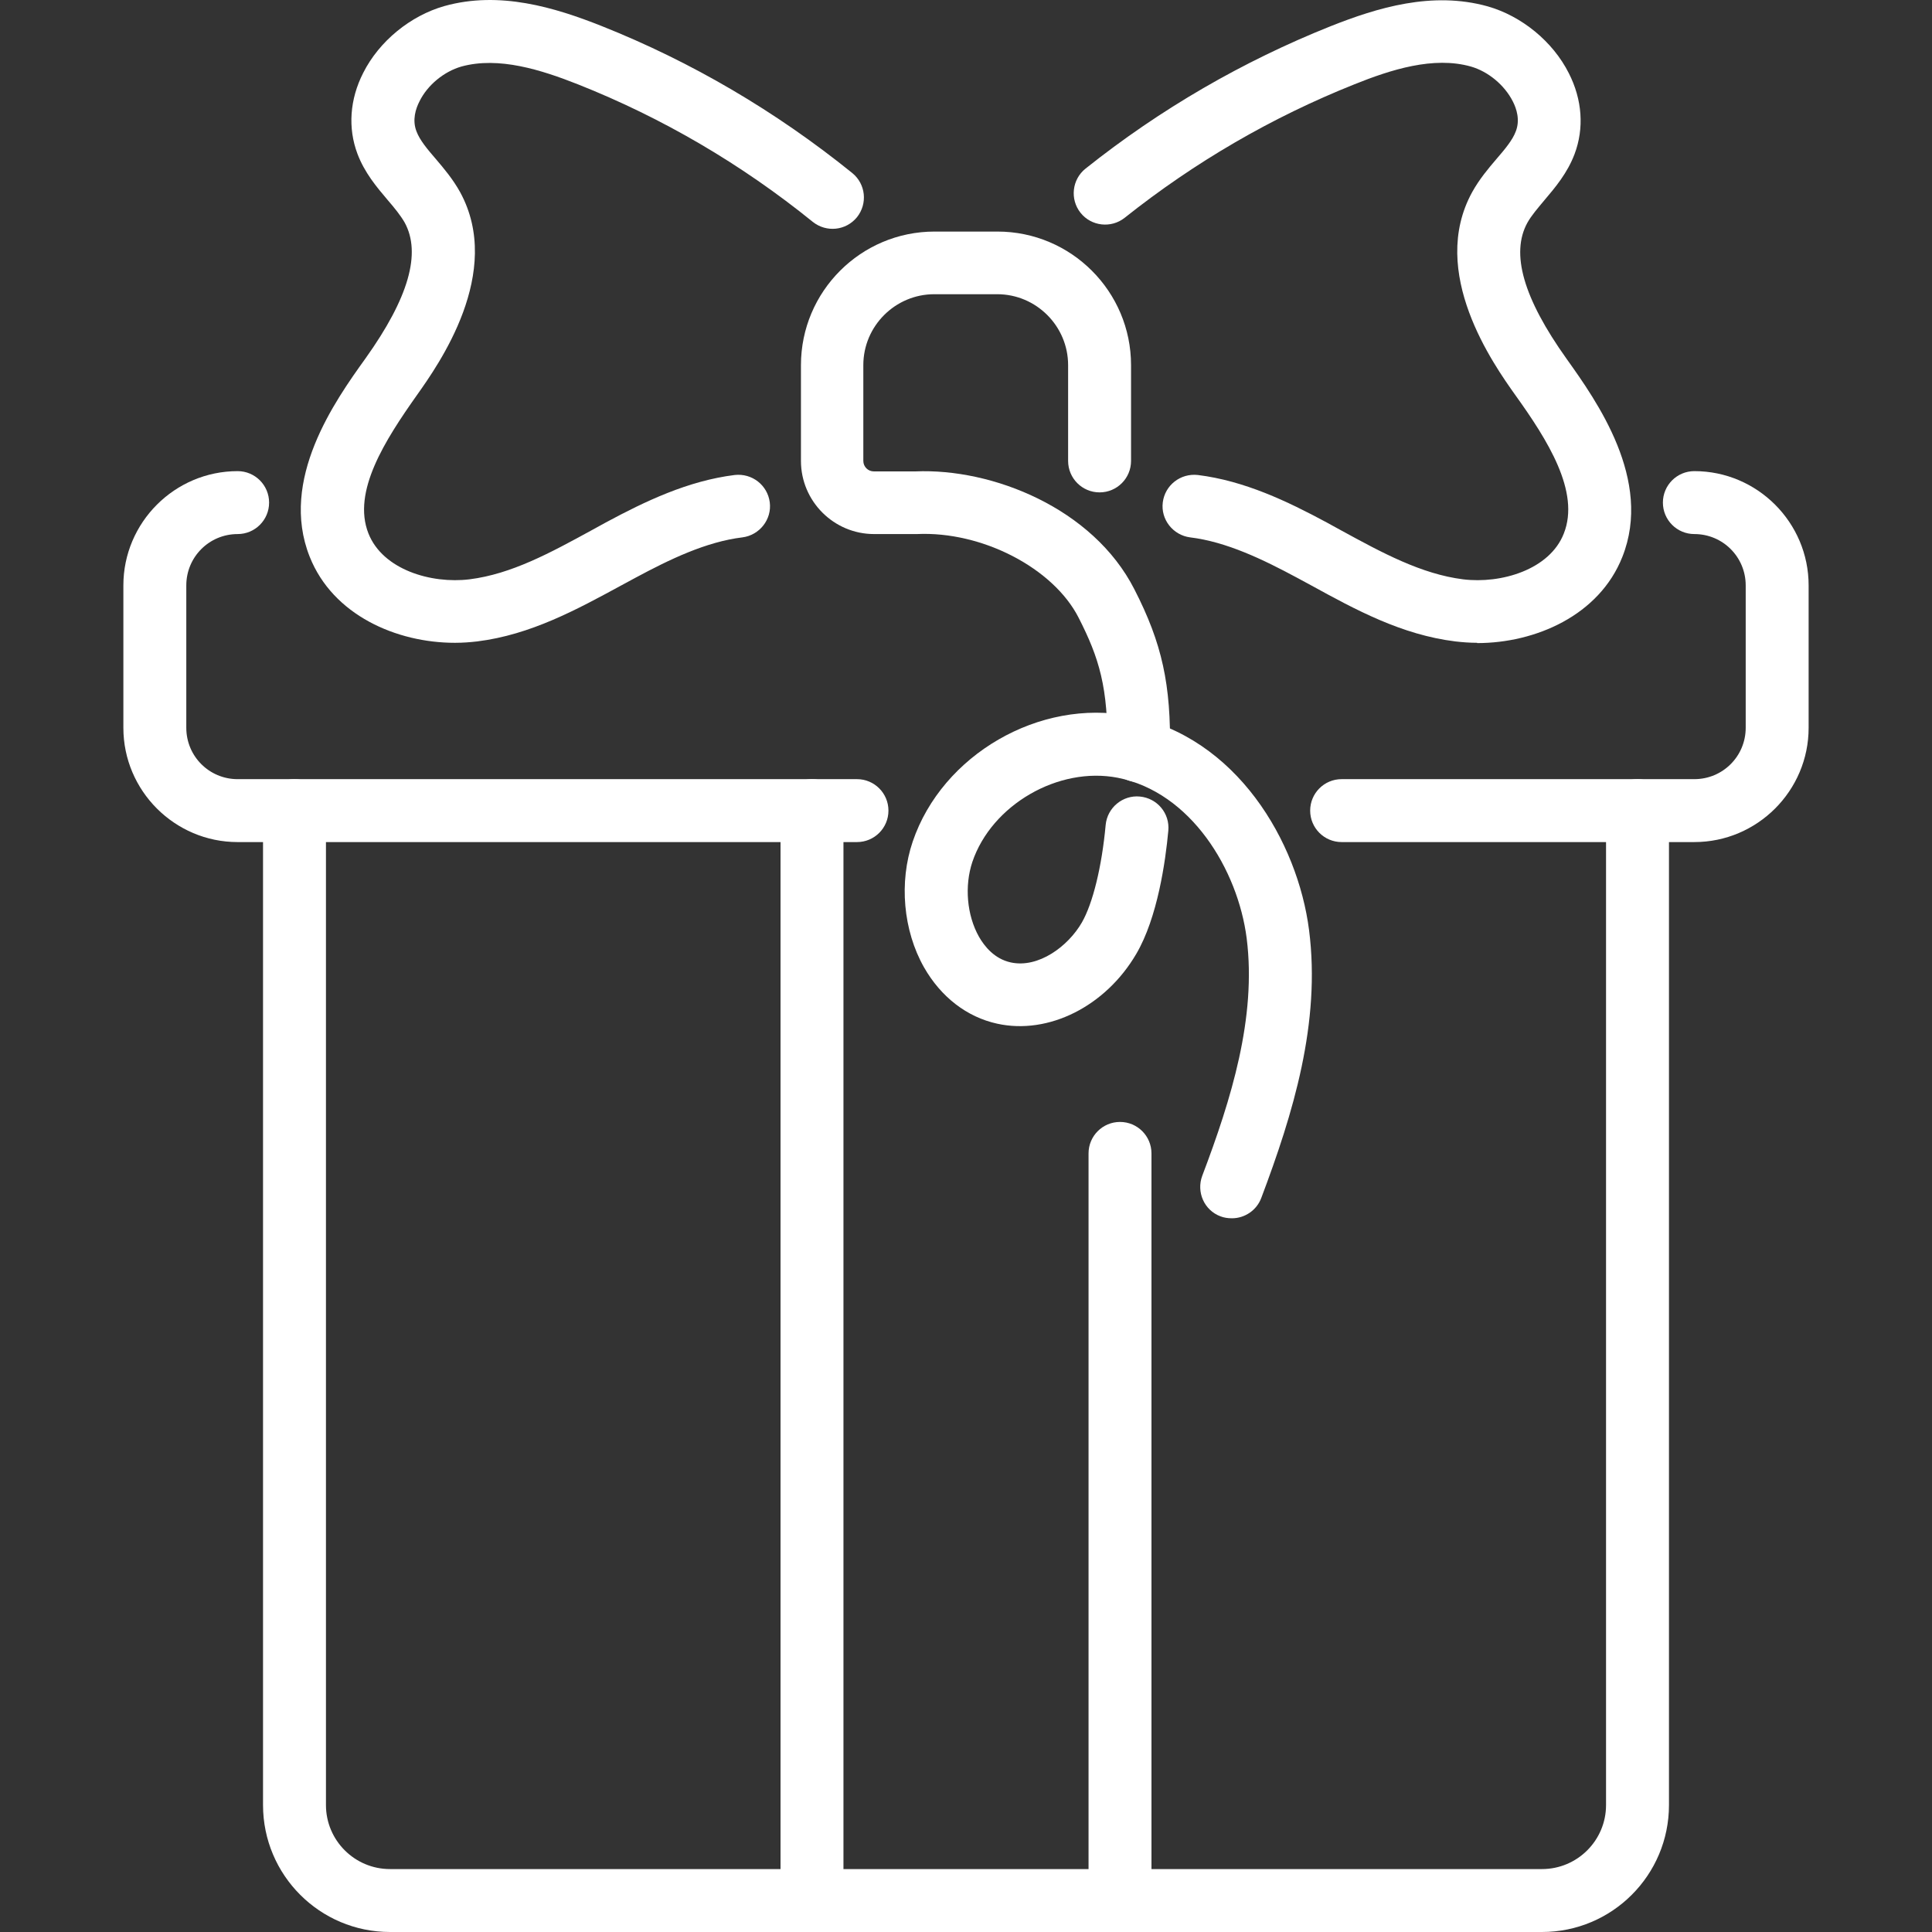
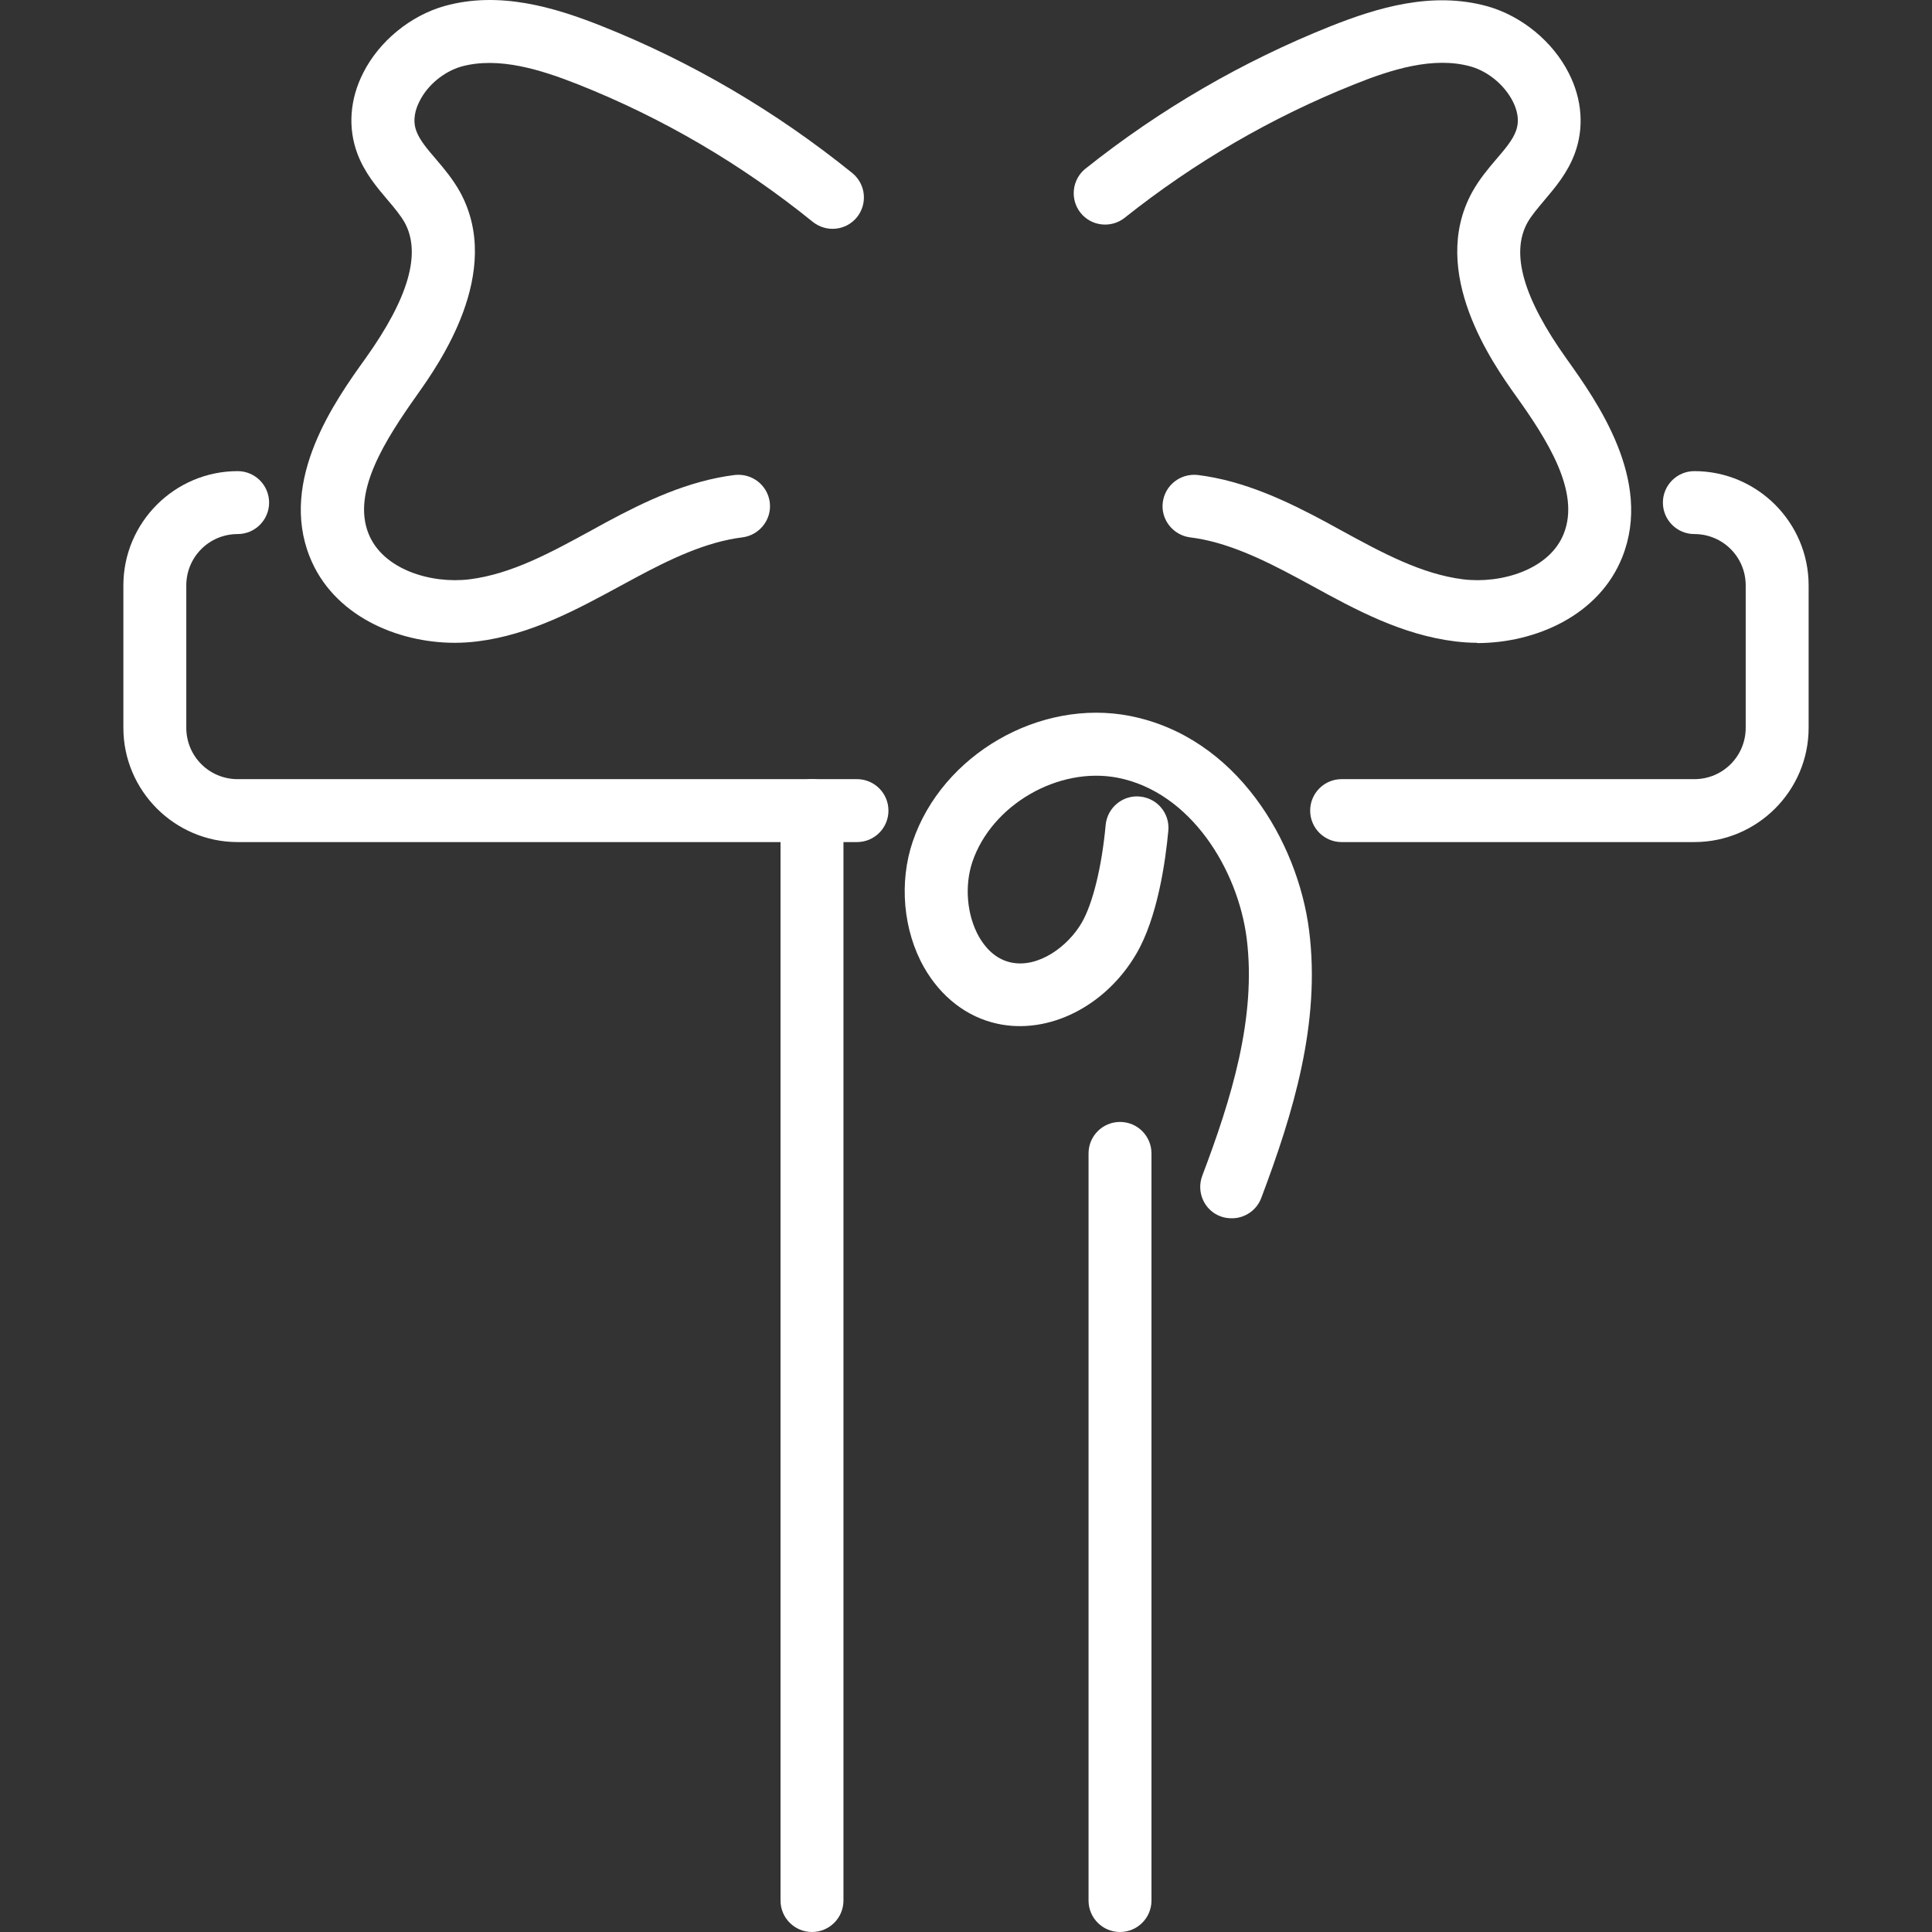
<svg xmlns="http://www.w3.org/2000/svg" id="Layer_2" width="70" height="70" viewBox="0 0 70 70">
  <rect x="0" y="0" width="70" height="70" fill="#333333" stroke="none" />
  <defs>
    <style>.cls-1{fill:none;}.cls-2{fill:#fff;}</style>
  </defs>
  <g id="Layer_1-2">
    <g>
      <rect class="cls-1" width="70" height="70" />
      <g>
-         <path class="cls-2" d="M55.87,70H14.13c-2.54,0-4.6-2.06-4.6-4.6V29.37c0-.63,.51-1.14,1.14-1.14s1.14,.51,1.14,1.14v36.03c0,1.28,1.04,2.32,2.32,2.32H55.87c1.28,0,2.32-1.04,2.32-2.32V29.37c0-.63,.51-1.14,1.14-1.14s1.14,.51,1.14,1.14v36.03c0,2.54-2.06,4.6-4.6,4.6Z" />
        <path class="cls-2" d="M31.05,30.51H8.61c-2.28,0-4.14-1.86-4.14-4.14v-5.16c0-2.28,1.86-4.14,4.14-4.14,.63,0,1.14,.51,1.14,1.14s-.51,1.14-1.14,1.14c-1.03,0-1.86,.83-1.86,1.86v5.16c0,1.03,.83,1.86,1.86,1.86H31.05c.63,0,1.14,.51,1.14,1.14s-.51,1.14-1.14,1.14Z" />
        <path class="cls-2" d="M61.39,30.51h-12.78c-.63,0-1.14-.51-1.14-1.14s.51-1.14,1.14-1.14h12.78c1.03,0,1.86-.83,1.86-1.86v-5.16c0-1.03-.83-1.86-1.86-1.86-.63,0-1.14-.51-1.14-1.14s.51-1.14,1.14-1.14h0c2.28,0,4.14,1.86,4.14,4.14v5.16c0,2.28-1.86,4.14-4.14,4.14Z" />
        <path class="cls-2" d="M29.42,70c-.63,0-1.14-.51-1.14-1.14V29.37c0-.63,.51-1.14,1.14-1.14s1.14,.51,1.14,1.14v39.49c0,.63-.51,1.14-1.14,1.14Z" />
        <path class="cls-2" d="M40.58,70c-.63,0-1.14-.51-1.14-1.14v-27.07c0-.63,.51-1.14,1.14-1.14s1.14,.51,1.14,1.14v27.07c0,.63-.51,1.14-1.14,1.14Z" />
        <path class="cls-2" d="M53.52,23.29c-.27,0-.53-.02-.79-.05-1.95-.24-3.62-1.15-5.24-2.04l-.5-.27c-1.23-.66-2.55-1.3-3.87-1.46-.62-.08-1.07-.65-.99-1.27,.08-.62,.64-1.06,1.27-.99,1.69,.21,3.24,.95,4.67,1.72l.51,.28c1.5,.82,2.92,1.59,4.43,1.78,1.38,.17,3.14-.35,3.65-1.66,.6-1.51-.59-3.39-1.76-5.02-.78-1.1-3.16-4.44-1.56-7.35,.26-.47,.59-.86,.88-1.2,.31-.36,.58-.68,.7-1,.16-.41,.03-.82-.11-1.09-.3-.59-.89-1.08-1.52-1.26-1.35-.38-2.89,.11-4.23,.65-2.98,1.19-5.77,2.81-8.31,4.83-.49,.39-1.21,.31-1.6-.18-.39-.49-.31-1.21,.18-1.6,2.71-2.16,5.7-3.89,8.88-5.16,1.69-.67,3.68-1.28,5.69-.72,1.23,.35,2.36,1.27,2.94,2.42,.49,.96,.56,2,.21,2.93-.26,.69-.7,1.21-1.09,1.67-.24,.29-.47,.55-.62,.82-.61,1.11-.15,2.73,1.42,4.93,1.09,1.53,3.13,4.39,2.02,7.18-.84,2.12-3.15,3.12-5.26,3.12Z" />
        <path class="cls-2" d="M16.48,23.29c-2.11,0-4.42-1-5.26-3.12-1.11-2.79,.92-5.65,2.02-7.18,1.57-2.2,2.03-3.82,1.42-4.93-.15-.26-.37-.53-.62-.82-.39-.46-.83-.98-1.09-1.67-.35-.93-.28-1.97,.21-2.93,.58-1.15,1.71-2.07,2.94-2.42,2-.56,4,.05,5.69,.72,3.27,1.3,6.33,3.1,9.09,5.33,.49,.4,.56,1.11,.17,1.6-.4,.49-1.11,.56-1.6,.17-2.58-2.09-5.45-3.77-8.5-4.98-1.34-.53-2.88-1.02-4.23-.65-.63,.18-1.23,.67-1.52,1.26-.14,.27-.27,.68-.11,1.09,.12,.32,.39,.64,.7,1,.29,.34,.62,.73,.88,1.2,1.59,2.91-.78,6.25-1.56,7.35-1.16,1.64-2.36,3.51-1.76,5.02,.52,1.31,2.27,1.83,3.66,1.66,1.52-.19,2.93-.96,4.43-1.78l.51-.28c1.43-.77,2.98-1.51,4.67-1.72,.63-.07,1.19,.37,1.27,.99,.08,.62-.37,1.19-.99,1.27-1.32,.16-2.64,.8-3.87,1.46l-.5,.27c-1.62,.88-3.3,1.8-5.24,2.04-.26,.03-.52,.05-.79,.05Z" />
        <path class="cls-2" d="M44.62,44.14c-.13,0-.27-.02-.4-.07-.59-.22-.88-.88-.66-1.47,1.05-2.77,1.97-5.73,1.61-8.6-.32-2.5-2.03-5.3-4.67-5.82-2.15-.42-4.57,.98-5.27,3.05-.29,.87-.2,1.93,.24,2.71,.2,.35,.56,.8,1.15,.93,1,.22,2.08-.58,2.58-1.45,.39-.68,.72-2,.86-3.53,.06-.63,.62-1.09,1.24-1.03,.63,.06,1.09,.61,1.03,1.24-.1,1.1-.39,3.15-1.16,4.46-1.11,1.9-3.18,2.94-5.04,2.53-1.1-.24-2.04-.97-2.65-2.04-.76-1.34-.91-3.09-.41-4.56,1.07-3.15,4.6-5.19,7.87-4.55,3.87,.76,6.08,4.56,6.49,7.76,.43,3.36-.58,6.65-1.73,9.7-.17,.46-.61,.74-1.06,.74Z" />
-         <path class="cls-2" d="M41.26,28.34h-.02c-.63-.01-1.13-.53-1.12-1.16,.04-2.27-.3-3.35-1.04-4.8-.91-1.79-3.49-3.14-5.86-3.03h-1.55c-1.46,0-2.65-1.19-2.65-2.65v-3.47c0-2.67,2.17-4.84,4.84-4.84h2.28c2.67,0,4.84,2.17,4.84,4.84v3.47c0,.63-.51,1.14-1.14,1.14s-1.14-.51-1.14-1.14v-3.47c0-1.41-1.15-2.57-2.57-2.57h-2.28c-1.41,0-2.57,1.15-2.57,2.57v3.47c0,.21,.17,.38,.38,.38h1.51c2.78-.12,6.43,1.33,7.93,4.27,1.01,1.97,1.33,3.46,1.29,5.88-.01,.62-.52,1.12-1.14,1.12Z" />
      </g>
    </g>
  </g>
</svg>